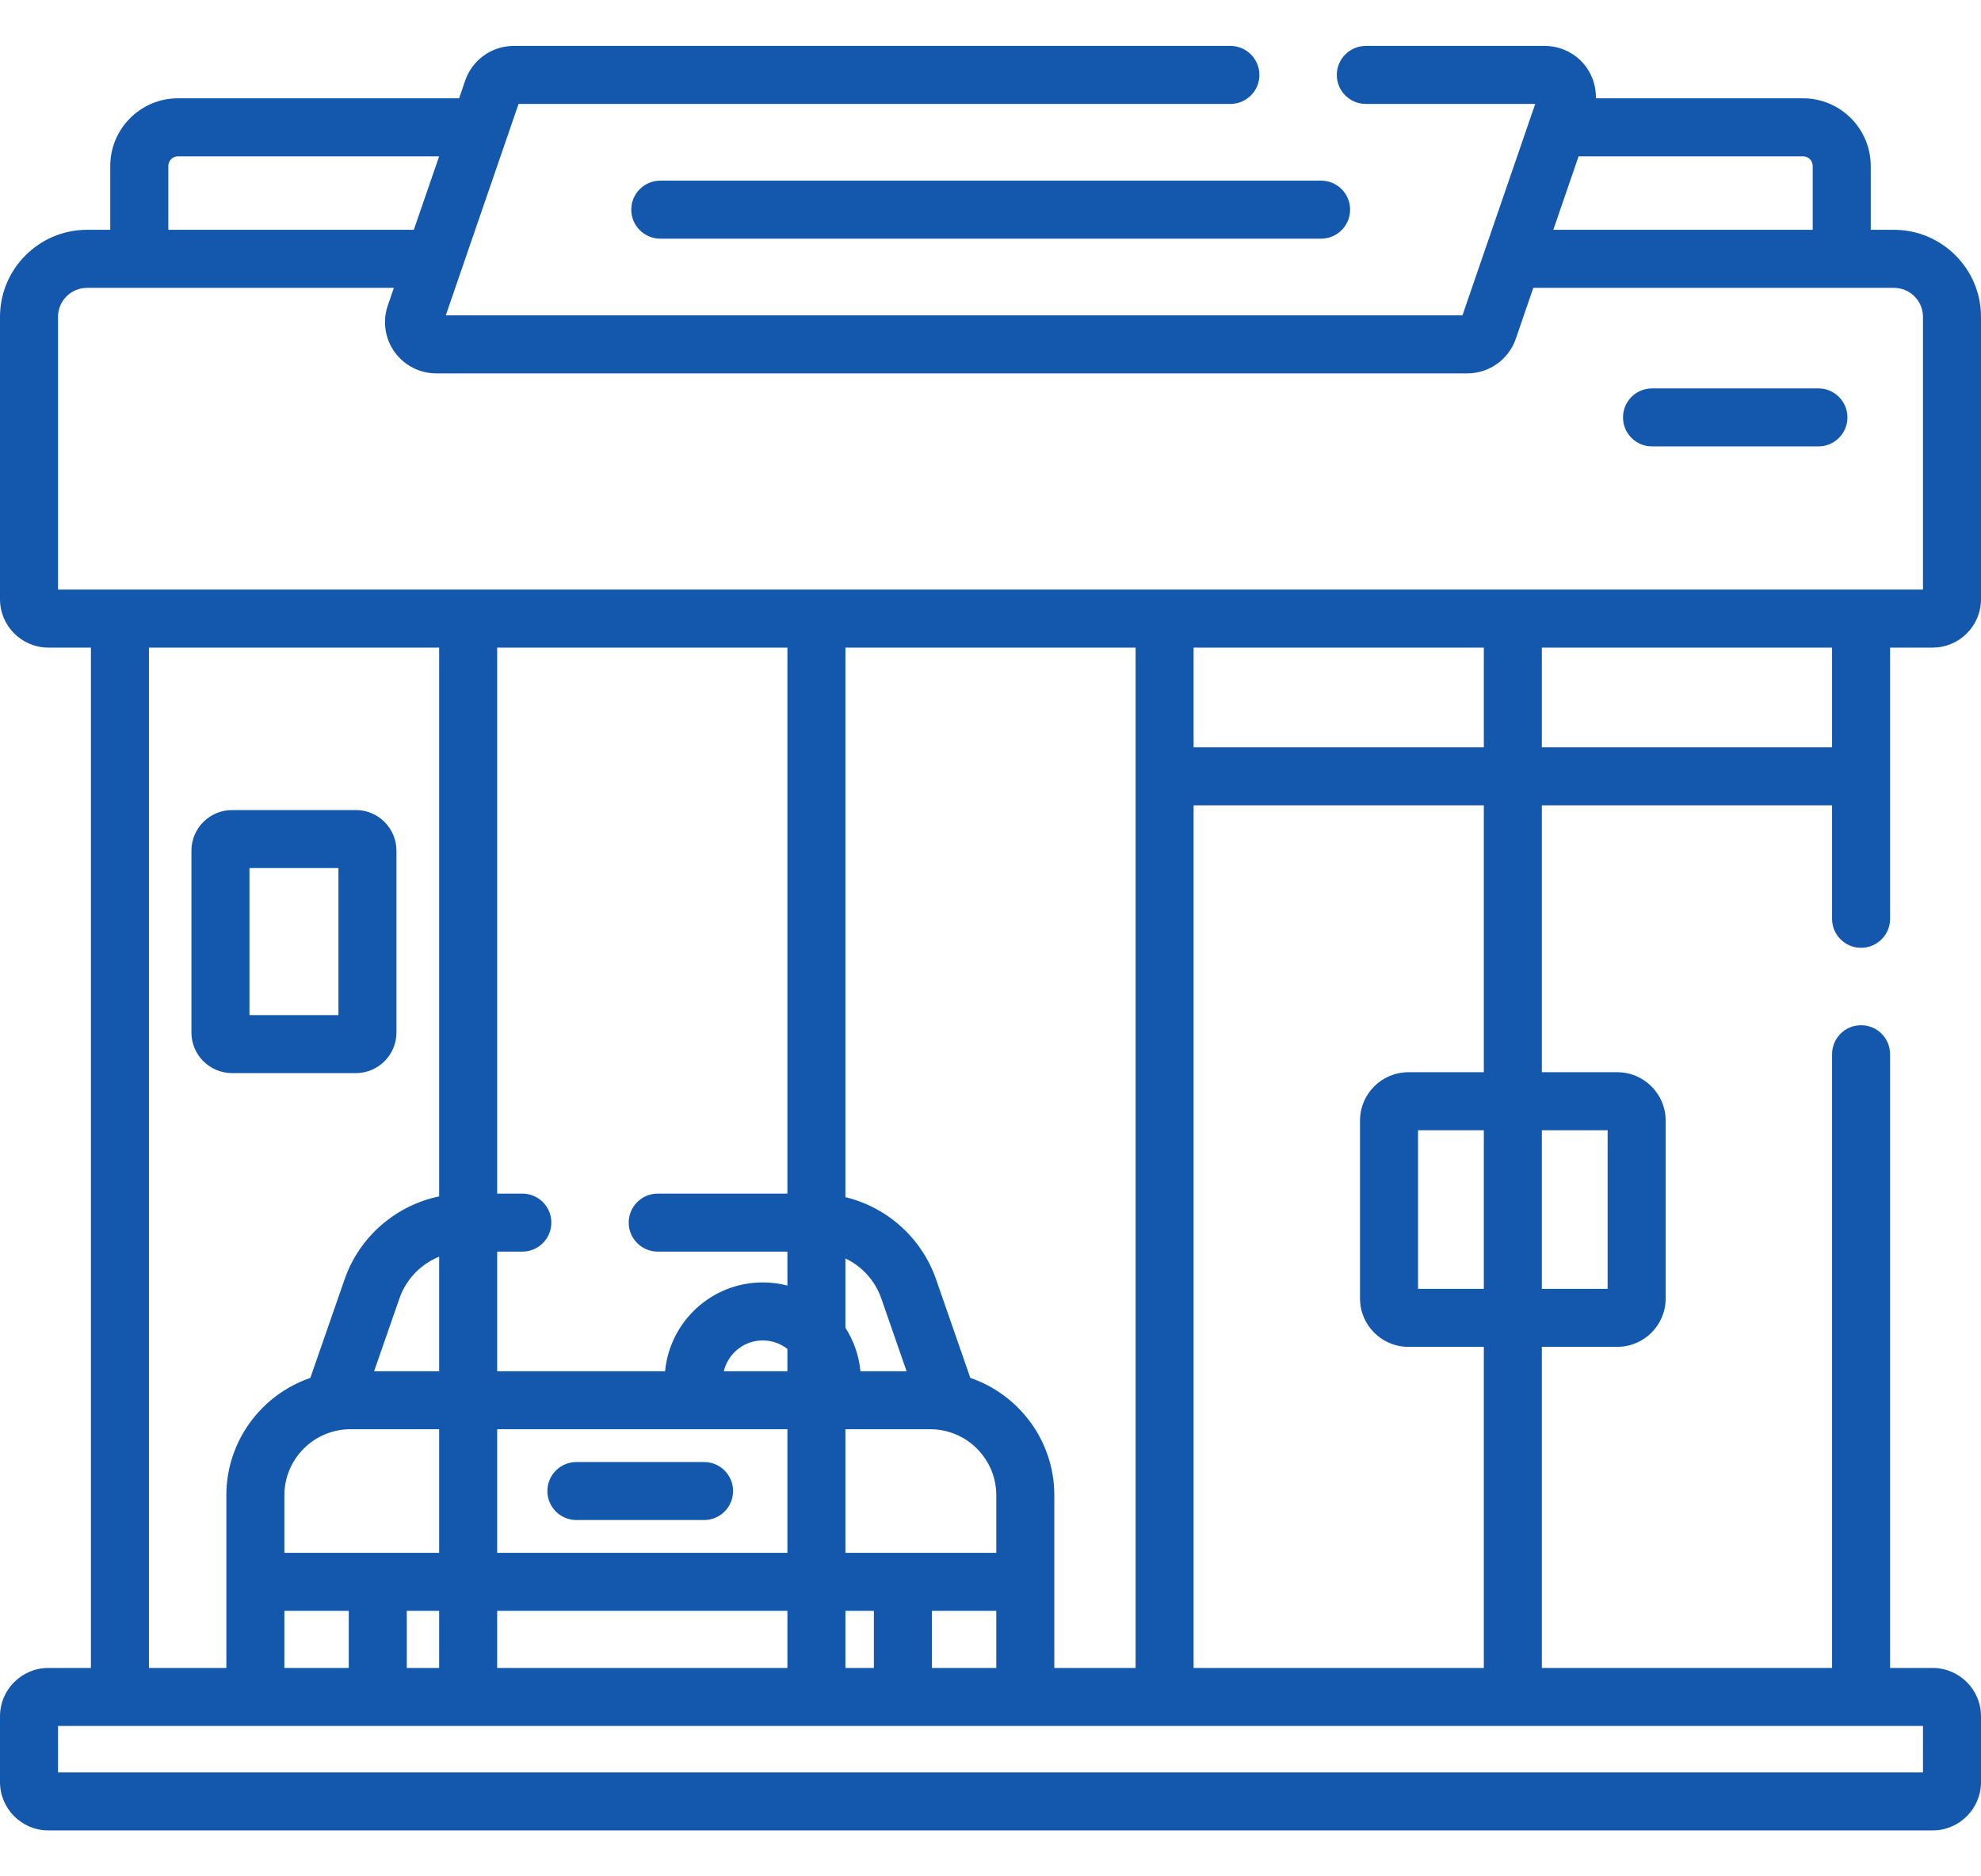
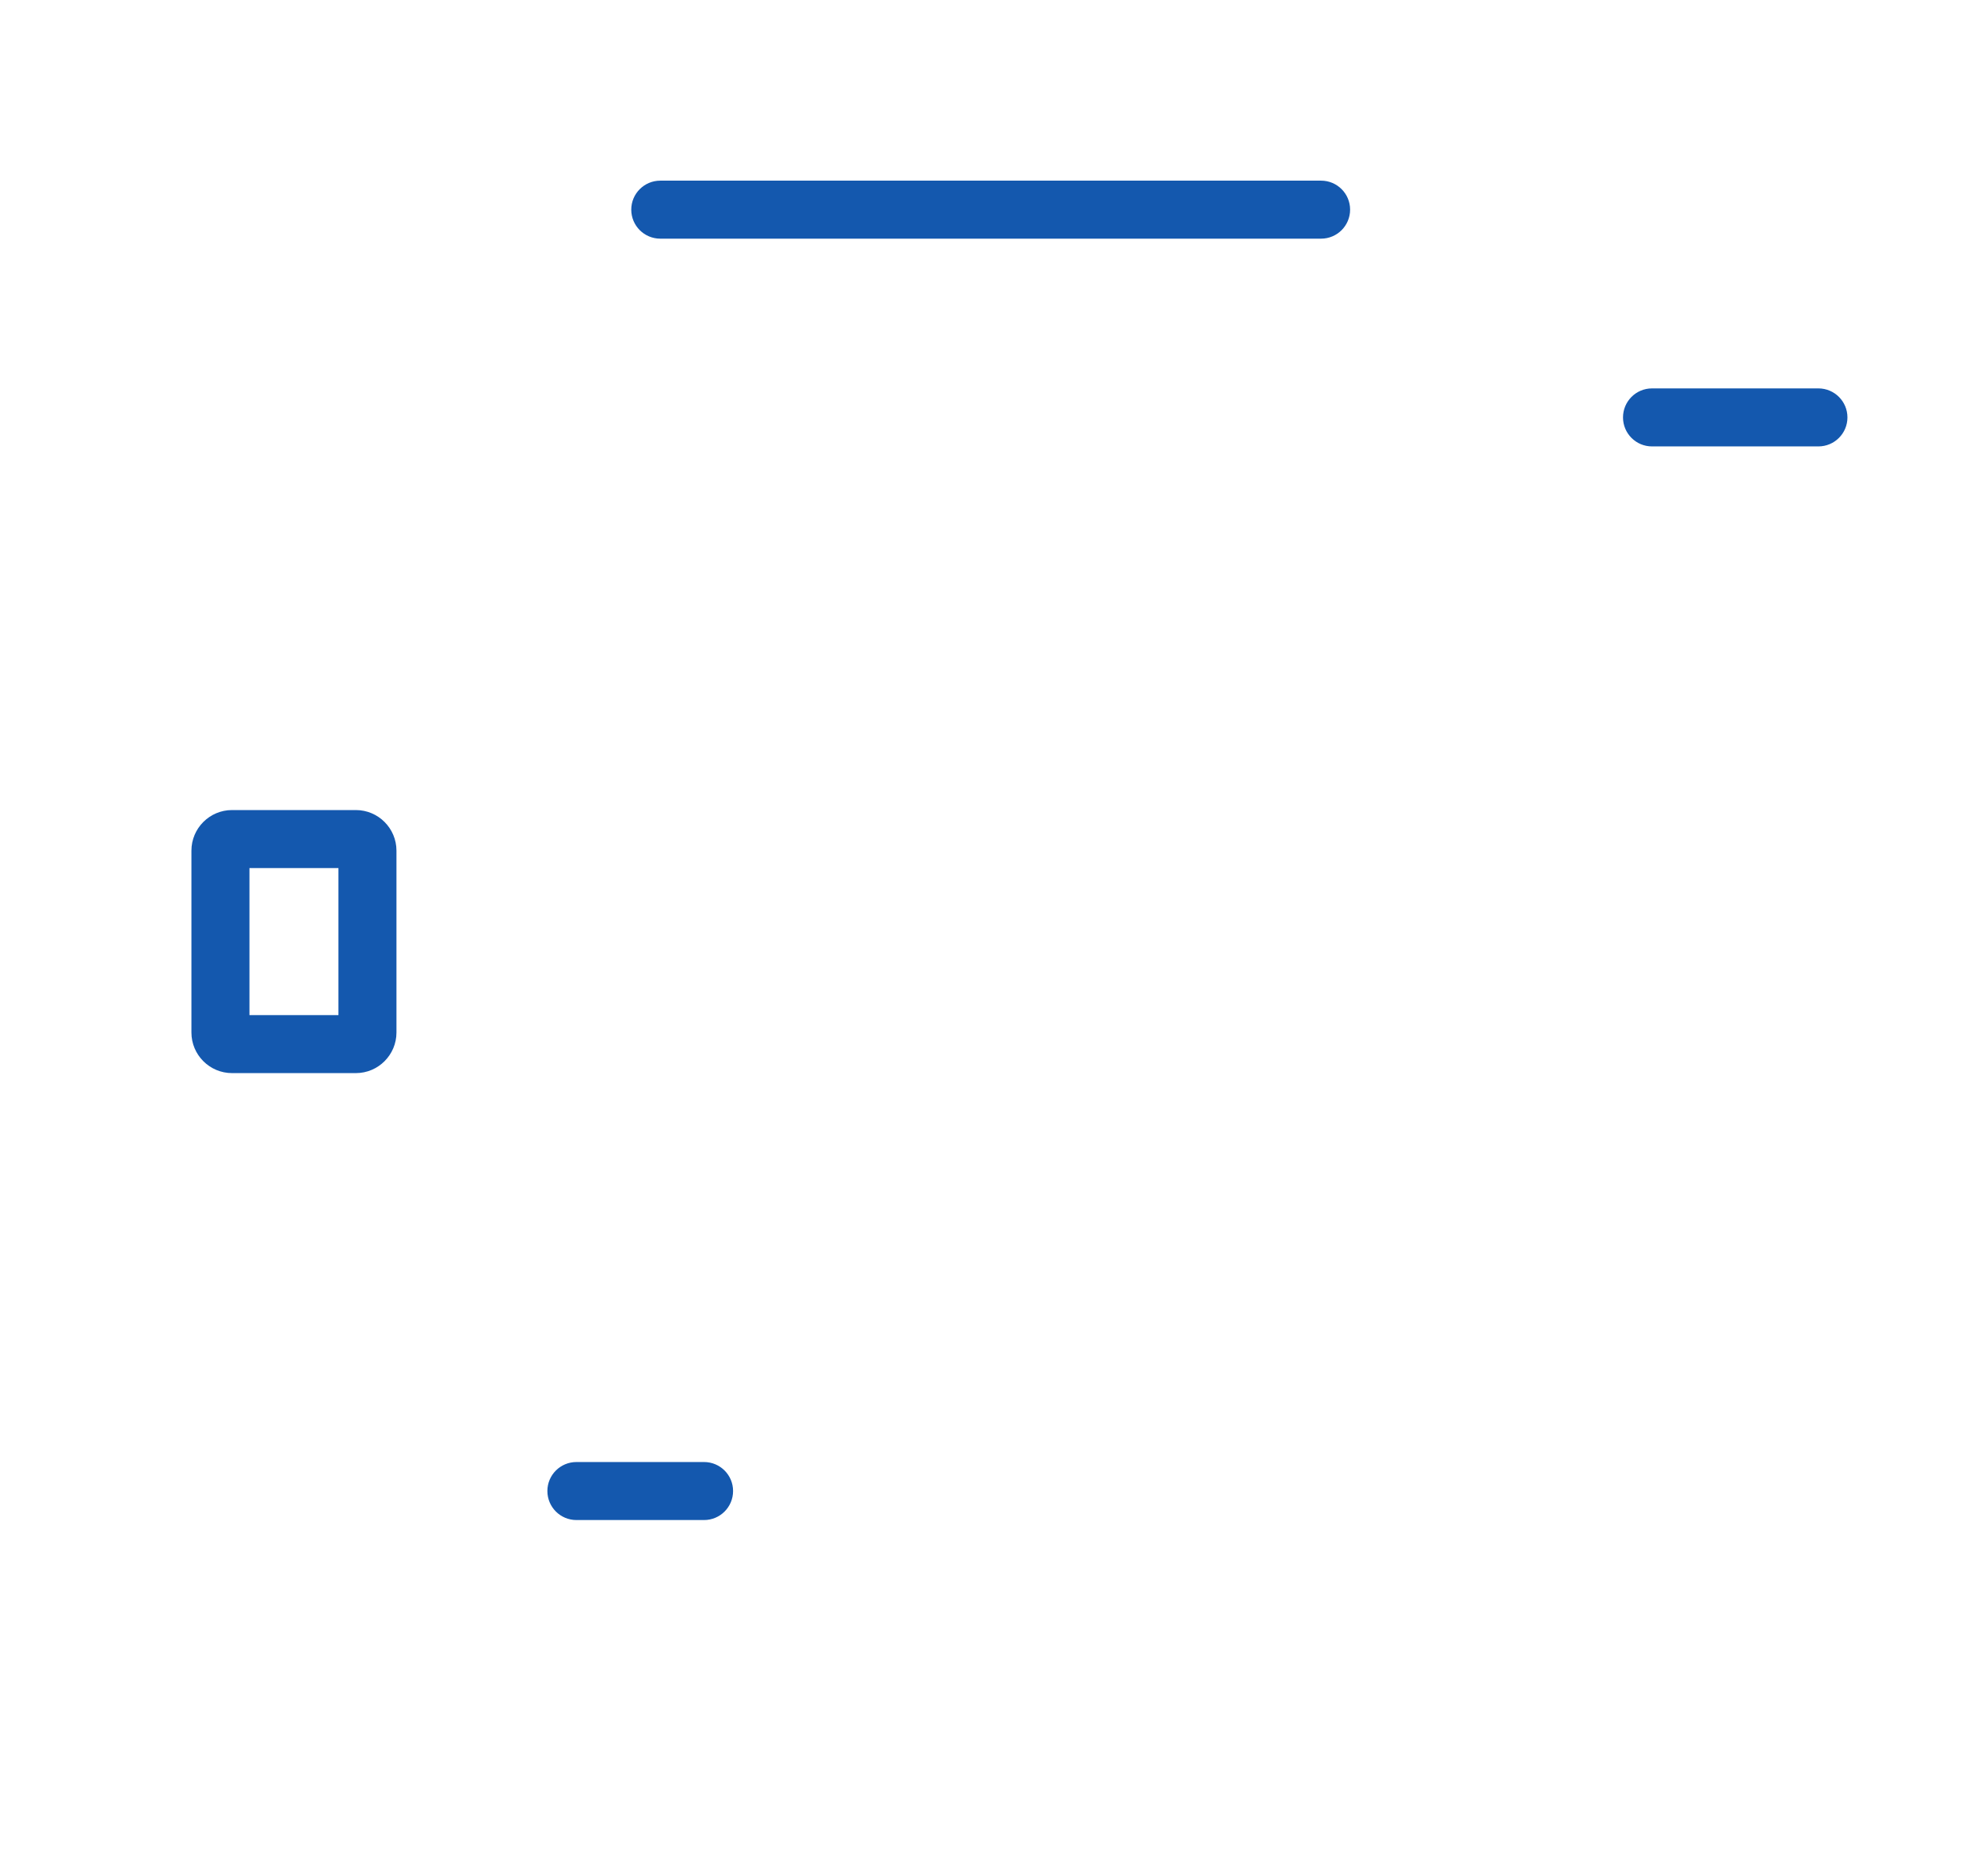
<svg xmlns="http://www.w3.org/2000/svg" width="38" height="36" viewBox="0 0 38 36" fill="none">
  <path d="M11.057 29.164H13.506C13.813 29.164 14.062 28.915 14.062 28.607C14.062 28.3 13.813 28.051 13.506 28.051H11.057C10.749 28.051 10.5 28.3 10.5 28.607C10.5 28.915 10.749 29.164 11.057 29.164Z" fill="#1458AE" />
  <path d="M6.826 15.542H4.451C4.021 15.542 3.672 15.892 3.672 16.321V19.81C3.672 20.239 4.021 20.589 4.451 20.589H6.826C7.256 20.589 7.605 20.239 7.605 19.81V16.321C7.605 15.892 7.256 15.542 6.826 15.542ZM6.492 19.476H4.785V16.655H6.492V19.476Z" fill="#1458AE" />
-   <path d="M35.699 18.185C36.007 18.185 36.256 17.936 36.256 17.629V12.425H37.072C37.584 12.425 38 12.009 38 11.497V6.079C38 5.159 37.251 4.409 36.33 4.409H35.885V3.185C35.885 2.469 35.302 1.886 34.586 1.886H30.613C30.617 1.676 30.556 1.468 30.432 1.293C30.248 1.035 29.948 0.881 29.631 0.881H26.199C25.892 0.881 25.643 1.13 25.643 1.438C25.643 1.745 25.892 1.994 26.199 1.994H29.449L28.053 6.051H8.551L9.947 1.994H23.602C23.909 1.994 24.158 1.745 24.158 1.438C24.158 1.13 23.909 0.881 23.602 0.881H9.854C9.435 0.881 9.061 1.147 8.924 1.544L8.807 1.886H3.414C2.698 1.886 2.115 2.469 2.115 3.185V4.409H1.67C0.749 4.409 0 5.159 0 6.079V11.497C0 12.009 0.416 12.425 0.928 12.425H1.744V32.002H0.928C0.416 32.002 0 32.418 0 32.929V34.191C0 34.703 0.416 35.119 0.928 35.119H37.072C37.584 35.119 38 34.703 38 34.191V32.929C38 32.418 37.584 32.002 37.072 32.002H36.256V20.226C36.256 19.919 36.007 19.67 35.699 19.67C35.392 19.67 35.143 19.919 35.143 20.226V32.002H29.576V25.841H31.023C31.535 25.841 31.951 25.425 31.951 24.914V21.5C31.951 20.988 31.535 20.572 31.023 20.572H29.576V15.451H35.143V17.629C35.143 17.936 35.392 18.185 35.699 18.185ZM30.281 2.999H34.586C34.688 2.999 34.772 3.082 34.772 3.185V4.409H29.796L30.281 2.999ZM3.229 3.185C3.229 3.082 3.312 2.999 3.414 2.999H8.424L7.938 4.409H3.229V3.185ZM36.887 33.115V34.006H1.113V33.115H36.887ZM5.455 29.793V28.689C5.455 27.991 6.023 27.422 6.722 27.422H8.424V29.793H5.455ZM8.424 30.906V32.002H7.803V30.906H8.424ZM6.69 30.906V32.002H5.455V30.906H6.69ZM7.176 26.309L7.662 24.912C7.791 24.54 8.074 24.253 8.424 24.111V26.309L7.176 26.309ZM6.61 24.546L5.953 26.437C5.017 26.758 4.342 27.646 4.342 28.689V29.668V30.35V32.002H2.857V12.425H8.424V22.954C7.594 23.128 6.896 23.723 6.61 24.546ZM10.02 22.901H9.537V12.425H15.104V22.901H12.617C12.31 22.901 12.06 23.15 12.06 23.457C12.06 23.765 12.31 24.014 12.617 24.014H15.104V24.665C14.953 24.626 14.794 24.605 14.631 24.605C13.653 24.605 12.848 25.354 12.758 26.309H9.537V24.014H10.02C10.327 24.014 10.576 23.765 10.576 23.457C10.576 23.15 10.327 22.901 10.02 22.901ZM18.613 26.437L17.956 24.546C17.679 23.748 17.014 23.162 16.217 22.969V12.425H21.783V14.894V32.002H20.224V30.35V29.668V28.689C20.225 27.646 19.549 26.758 18.613 26.437ZM16.217 29.793V27.422H17.844C18.543 27.422 19.111 27.991 19.111 28.689V29.793H16.217ZM19.111 30.906V32.002H17.877V30.906H19.111ZM15.104 26.309H13.884C13.965 25.971 14.269 25.718 14.631 25.718C14.809 25.718 14.973 25.779 15.104 25.881V26.309ZM16.763 30.906V32.002H16.217V30.906H16.763ZM16.217 25.475V24.145C16.532 24.296 16.785 24.567 16.905 24.912L17.39 26.309H16.505C16.476 26.004 16.374 25.72 16.217 25.475ZM15.104 27.422V29.793H9.537V27.422H15.104ZM15.104 30.906V32.002H9.537V30.906H15.104ZM28.463 15.451V20.572H27.016C26.504 20.572 26.088 20.988 26.088 21.5V24.914C26.088 25.425 26.504 25.841 27.016 25.841H28.463V32.002H22.896V15.451H28.463ZM22.896 14.338V12.425H28.463V14.338H22.896ZM28.463 21.685V24.728H27.201V21.685H28.463ZM30.838 21.685V24.728H29.576V21.685H30.838ZM1.113 11.312V6.079C1.113 5.772 1.363 5.523 1.67 5.523H7.555L7.439 5.861C7.335 6.161 7.384 6.494 7.568 6.752C7.752 7.01 8.051 7.164 8.368 7.164H28.146C28.565 7.164 28.939 6.898 29.076 6.501L29.412 5.523H36.33C36.637 5.523 36.887 5.772 36.887 6.079V11.312H1.113ZM29.576 14.338V12.425H35.143V14.338H29.576Z" fill="#1458AE" />
  <path d="M12.109 4.022C12.109 4.33 12.358 4.579 12.666 4.579H25.341C25.649 4.579 25.898 4.33 25.898 4.022C25.898 3.715 25.649 3.466 25.341 3.466H12.666C12.359 3.466 12.109 3.715 12.109 4.022Z" fill="#1458AE" />
  <path d="M34.881 7.452H31.689C31.382 7.452 31.133 7.701 31.133 8.009C31.133 8.316 31.382 8.565 31.689 8.565H34.881C35.188 8.565 35.438 8.316 35.438 8.009C35.438 7.701 35.188 7.452 34.881 7.452Z" fill="#1458AE" />
</svg>